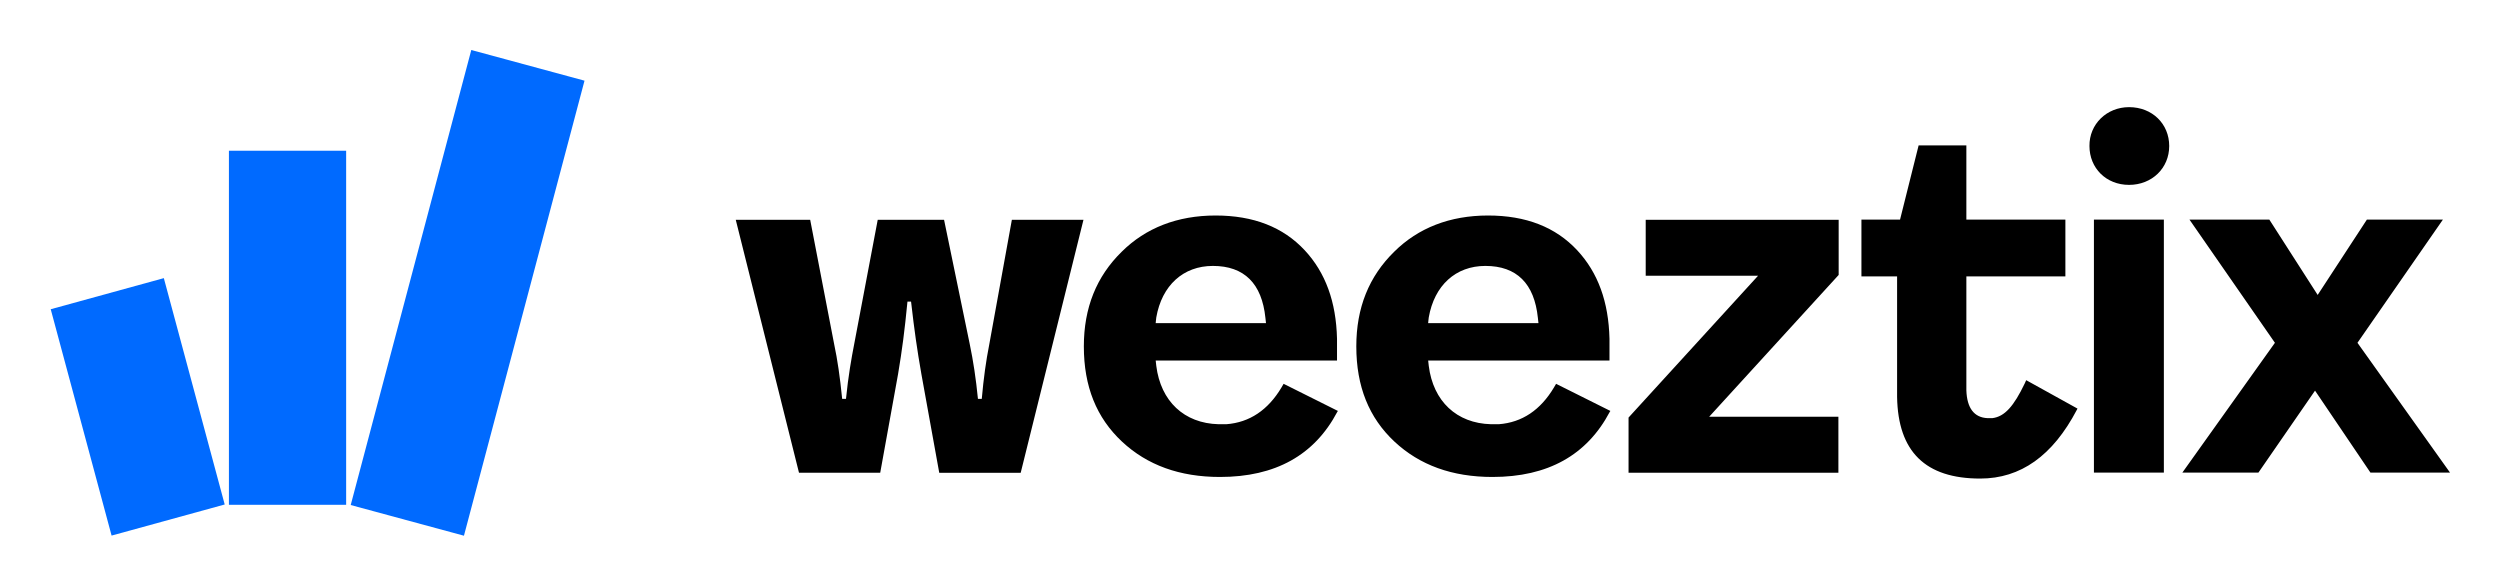
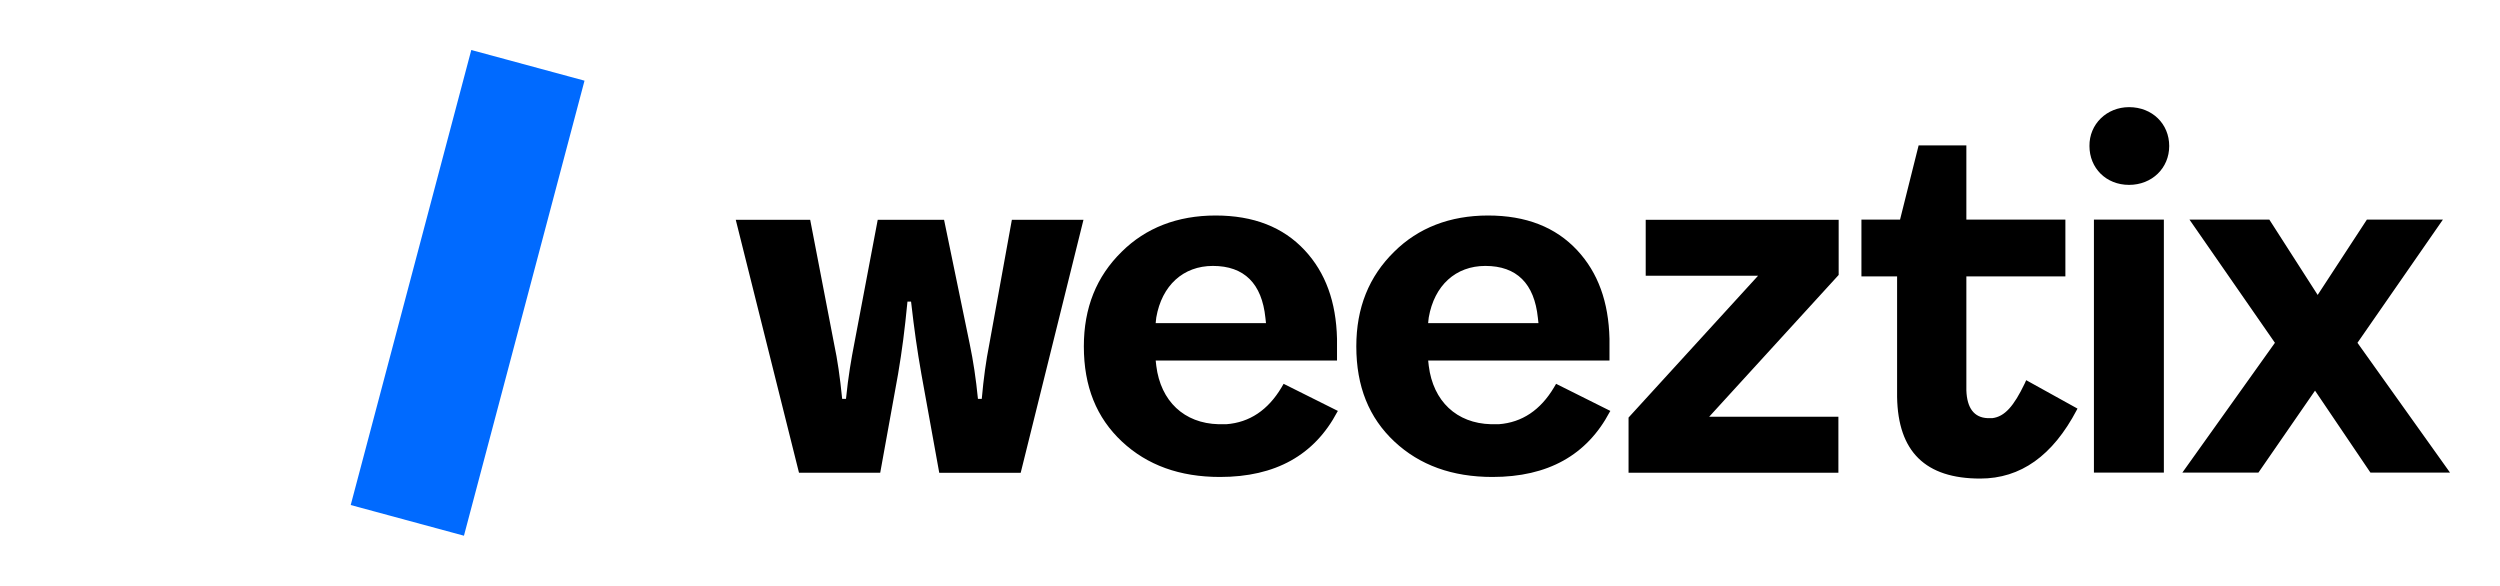
<svg xmlns="http://www.w3.org/2000/svg" width="350px" height="82px" viewBox="0 0 350 82" version="1.1">
  <title>weeztix full</title>
  <g id="weeztix-full" stroke="none" stroke-width="1" fill="none" fill-rule="evenodd">
-     <rect fill="#FFFFFF" x="0" y="0" width="350" height="82" />
    <g id="Group" transform="translate(7, 7)">
      <g id="eix7ego8npu82" fill="#006AFF">
-         <path d="M25.049,14.102 L41.461,14.102 C41.461,37.235 41.461,53.759 41.461,63.673 C33.802,63.673 28.332,63.673 25.049,63.673 C25.049,53.759 25.049,37.235 25.049,14.102 Z" id="eix7ego8npu83" transform="translate(33.255, 38.887) rotate(-180) translate(-33.255, -38.887) " />
        <polygon id="eix7ego8npu84" transform="translate(58.466, 33.999) rotate(-75.001) translate(-58.466, -33.999) " points="25.537 25.878 91.439 25.697 91.394 42.12 25.491 42.302" />
-         <polygon id="eix7ego8npu85" transform="translate(12.28, 49.96) rotate(-105.212) translate(-12.28, -49.96) " points="-4.151 41.702 28.664 41.794 28.71 58.217 -4.105 58.126" />
      </g>
      <g id="eix7ego8npu86" transform="translate(96.005, 8)" fill="#000000" fill-rule="nonzero">
        <path d="M195.062,0 C198.313,0 200.685,2.345 200.685,5.442 C200.685,8.539 198.268,10.883 195.062,10.883 C191.855,10.883 189.519,8.539 189.519,5.442 C189.479,2.386 191.936,0 195.062,0 Z M199.936,15.742 L190.144,15.742 L190.144,51.16 L199.936,51.16 L199.936,15.742 Z M172.286,5.36 L172.286,15.742 L186.149,15.742 L186.149,23.698 L172.286,23.698 L172.286,39.648 C172.369,42.118 173.359,43.458 175.257,43.541 L175.918,43.541 C177.651,43.33 178.929,41.866 180.456,38.685 L180.662,38.225 L187.842,42.202 L187.757,42.37 C184.374,48.817 179.878,51.999 174.223,51.999 C166.549,51.999 162.713,48.232 162.588,40.569 L162.588,23.698 L157.595,23.698 L157.595,15.742 L163.002,15.742 L165.601,5.36 L172.284,5.36 L172.286,5.36 Z M76.699,38.737 L76.412,39.232 C74.522,42.41 71.935,44.143 68.691,44.39 L68.323,44.39 L67.952,44.39 L67.583,44.39 C62.778,44.266 59.492,41.171 58.875,36.22 L58.834,35.848 L58.793,35.476 L84.177,35.476 L84.177,35.063 L84.177,34.237 L84.177,32.998 L84.177,32.42 C84.054,27.262 82.575,23.177 79.659,20.041 C76.619,16.78 72.472,15.171 67.174,15.171 C61.835,15.171 57.399,16.904 54.031,20.247 C50.498,23.714 48.733,28.088 48.733,33.494 C48.733,39.106 50.5,43.48 54.072,46.823 C57.604,50.125 62.163,51.775 67.791,51.775 C75.554,51.775 81.017,48.721 84.22,42.656 L84.302,42.532 L76.703,38.735 L76.699,38.737 Z M58.832,29.822 L58.873,29.451 C59.653,24.953 62.652,22.229 66.799,22.229 C71.195,22.229 73.659,24.705 74.152,29.492 L74.193,29.863 L74.234,30.235 L58.79,30.235 L58.83,29.822 L58.832,29.822 Z M38.657,15.766 L35.497,33.19 C35.03,35.559 34.704,37.92 34.443,40.837 L33.907,40.837 C33.618,37.961 33.263,35.589 32.755,33.156 L29.163,15.768 L19.877,15.768 L16.585,33.158 C16.196,35.155 15.757,37.627 15.433,40.839 L14.898,40.839 C14.583,37.698 14.247,35.409 13.779,33.192 L10.42,15.768 L0,15.768 L8.838,51.118 L8.855,51.186 L20.225,51.186 L22.722,37.385 C23.3,33.941 23.634,31.369 24.04,27.224 L24.543,27.224 C25.01,31.301 25.377,33.875 25.992,37.387 L28.489,51.188 L39.893,51.188 L48.681,15.77 L38.657,15.77 L38.657,15.766 Z M114.557,39.232 L114.846,38.737 L114.848,38.735 L122.448,42.532 L122.365,42.656 C119.163,48.721 113.701,51.775 105.937,51.775 C100.309,51.775 95.75,50.125 92.217,46.823 C88.646,43.48 86.878,39.106 86.878,33.494 C86.878,28.088 88.644,23.714 92.177,20.247 C95.544,16.904 99.981,15.171 105.319,15.171 C110.618,15.171 114.765,16.78 117.806,20.041 C120.722,23.177 122.2,27.262 122.323,32.42 L122.323,32.998 L122.323,34.237 L122.323,35.063 L122.323,35.476 L96.939,35.476 L96.98,35.848 L97.021,36.22 C97.637,41.171 100.924,44.266 105.729,44.39 L106.098,44.39 L106.468,44.39 L106.837,44.39 C110.08,44.143 112.669,42.41 114.557,39.232 Z M97.019,29.451 L96.978,29.822 L96.976,29.822 L96.935,30.235 L112.379,30.235 L112.338,29.863 L112.297,29.492 C111.805,24.705 109.341,22.229 104.945,22.229 C100.798,22.229 97.799,24.953 97.019,29.451 Z M136.277,43.346 L154.361,23.543 L154.408,23.49 L154.408,15.772 L127.394,15.772 L127.394,23.605 L143.123,23.605 L125.039,43.407 L124.992,43.459 L124.992,51.18 L154.37,51.18 L154.37,43.346 L136.277,43.346 Z M221.469,26.292 L214.701,15.743 L203.52,15.743 L215.484,32.992 L202.528,51.16 L213.176,51.16 L221.099,39.689 L228.854,51.16 L239.995,51.16 L227.039,32.992 L239.003,15.743 L228.36,15.743 L221.469,26.292 Z" id="eix7ego8npu87" />
      </g>
    </g>
  </g>
</svg>